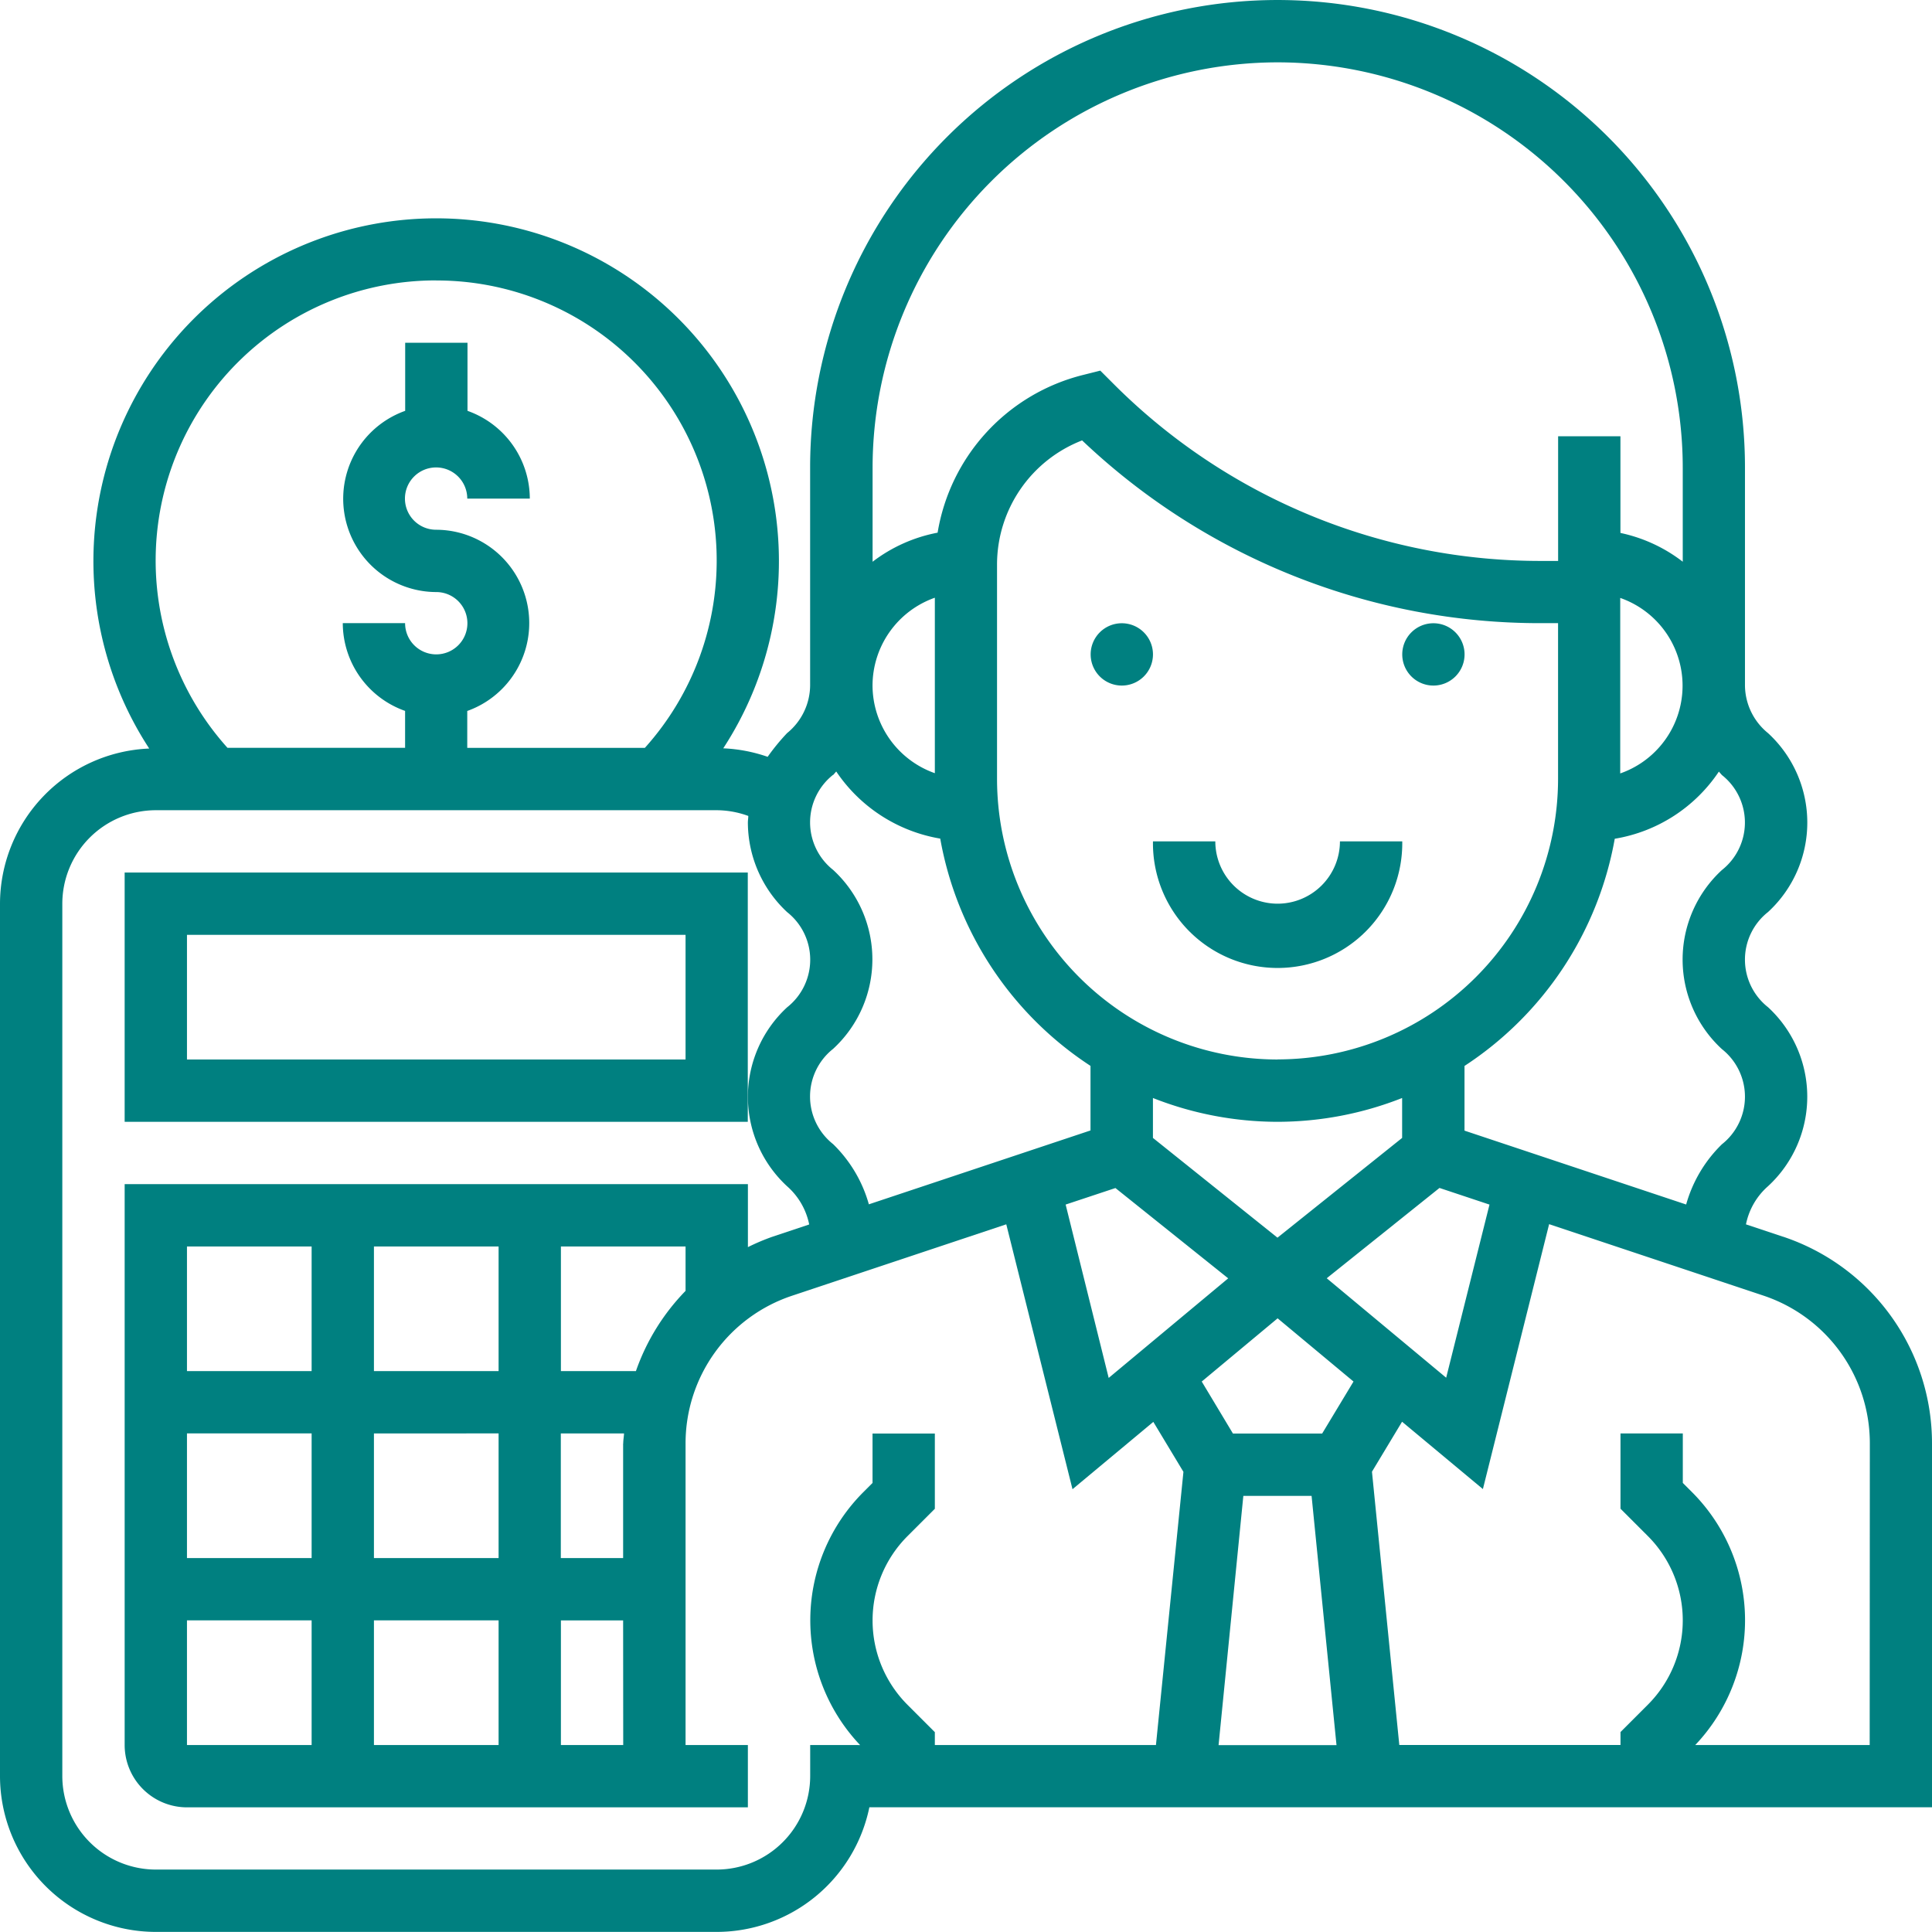
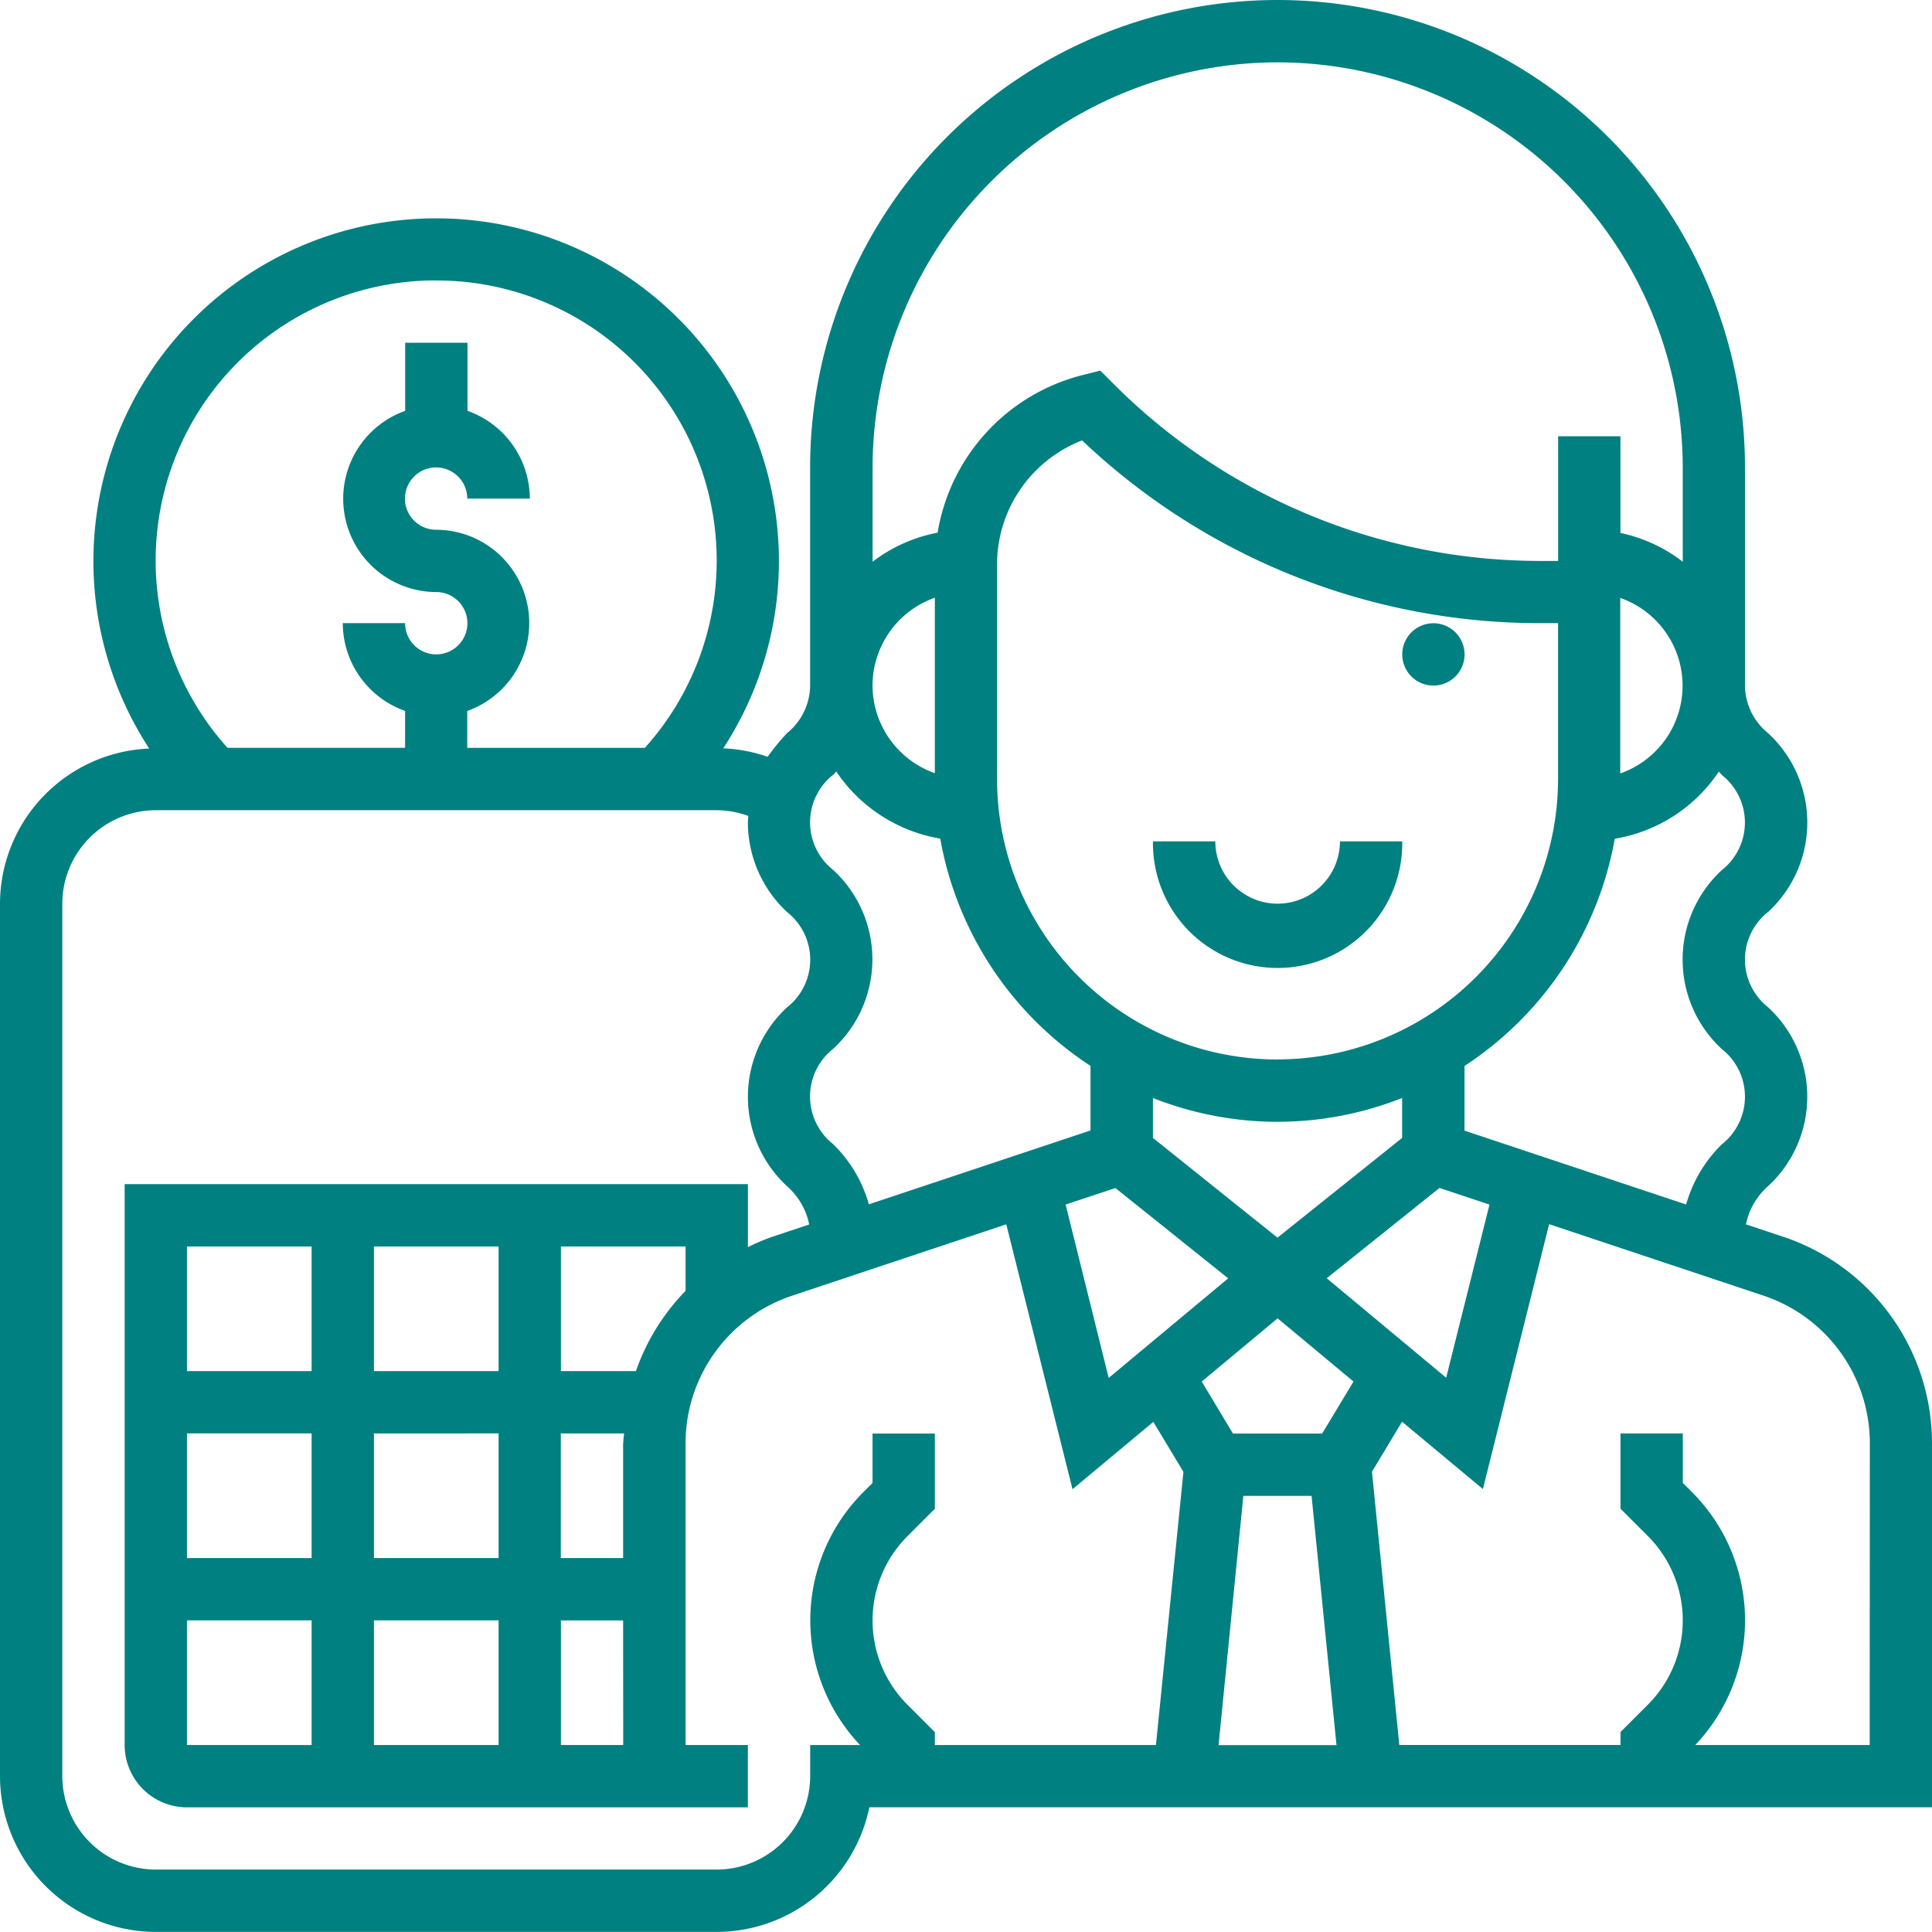
<svg xmlns="http://www.w3.org/2000/svg" width="64.18" height="64.18" viewBox="0 0 64.18 64.18">
  <g id="icon_-_reducing_taxes" data-name="icon - reducing_taxes" transform="translate(0 0.001)">
-     <path id="Path_10" data-name="Path 10" d="M282.07,161.035A1.035,1.035,0,1,1,281.035,160,1.035,1.035,0,0,1,282.07,161.035Zm0,0" transform="translate(-243.769 -139.297)" fill="teal" />
+     <path id="Path_10" data-name="Path 10" d="M282.07,161.035Zm0,0" transform="translate(-243.769 -139.297)" fill="teal" />
    <path id="Path_11" data-name="Path 11" d="M362.07,161.035A1.035,1.035,0,1,1,361.035,160,1.035,1.035,0,0,1,362.07,161.035Zm0,0" transform="translate(-313.418 -139.297)" fill="teal" />
    <path id="Path_12" data-name="Path 12" d="M300.141,218.07a2.072,2.072,0,0,1-2.07-2.07H296a4.141,4.141,0,1,0,8.281,0h-2.07A2.072,2.072,0,0,1,300.141,218.07Zm0,0" transform="translate(-257.699 -188.051)" fill="teal" />
    <path id="Path_13" data-name="Path 13" d="M59.225,41.08,58,40.672a2.284,2.284,0,0,1,.732-1.267,4.043,4.043,0,0,0,0-5.948,2.013,2.013,0,0,1,0-3.16,4.037,4.037,0,0,0,0-5.945,2.061,2.061,0,0,1-.765-1.579V15.527a15.527,15.527,0,0,0-31.055,0v7.246a2.061,2.061,0,0,1-.765,1.579,7.089,7.089,0,0,0-.646.788,5.158,5.158,0,0,0-1.475-.282,11.386,11.386,0,1,0-19.069.007A5.171,5.171,0,0,0,0,30.019V59a5.182,5.182,0,0,0,5.176,5.176H23.809a5.184,5.184,0,0,0,5.071-4.141h35.3V47.952a7.235,7.235,0,0,0-4.954-6.873ZM57.2,25.745a2.011,2.011,0,0,1,0,3.157,4.041,4.041,0,0,0,0,5.947,2.015,2.015,0,0,1,0,3.163,4.483,4.483,0,0,0-1.187,2l-7.363-2.454V35.409a11.4,11.4,0,0,0,4.991-7.547A5.176,5.176,0,0,0,57.1,25.631c.033.038.068.077.1.114Zm-14.763,9.45a9.327,9.327,0,0,1-9.316-9.316V18.76a4.425,4.425,0,0,1,2.826-4.131A22.087,22.087,0,0,0,51.225,20.7h.533v5.176a9.327,9.327,0,0,1-9.316,9.316Zm0,2.07a11.305,11.305,0,0,0,4.141-.791V37.8l-4.141,3.314L38.3,37.8V36.474A11.305,11.305,0,0,0,42.442,37.265Zm-5.383,2.2,3.746,3-3.97,3.308L35.4,40.014Zm4.249,10.226h2.267l.828,8.281H40.48Zm2.618-2.07H40.958l-1.037-1.728,2.521-2.1,2.521,2.1Zm.152-5.159,3.746-3,1.661.553-1.439,5.751Zm9.75-22.6a3.087,3.087,0,0,1,0,5.83ZM42.442,2.07A13.473,13.473,0,0,1,55.9,15.527v3.132a5.124,5.124,0,0,0-2.07-.956V14.492h-2.07v4.141h-.533a20.033,20.033,0,0,1-14.262-5.908l-.414-.414-.569.143a6.489,6.489,0,0,0-4.835,5.24,5.122,5.122,0,0,0-2.16.966V15.527A13.473,13.473,0,0,1,42.442,2.07Zm-13.457,20.7a3.1,3.1,0,0,1,2.07-2.915v5.829a3.1,3.1,0,0,1-2.07-2.914Zm-1.306,2.972.1-.115a5.208,5.208,0,0,0,3.455,2.23,11.4,11.4,0,0,0,4.992,7.55v2.145l-7.363,2.454a4.478,4.478,0,0,0-1.188-2,2.017,2.017,0,0,1,0-3.164,4.039,4.039,0,0,0,0-5.946,2.013,2.013,0,0,1,0-3.158ZM14.492,9.316a9.305,9.305,0,0,1,6.93,15.527h-5.9V23.617a3.1,3.1,0,0,0-1.035-6.02,1.035,1.035,0,1,1,1.035-1.035H17.6a3.1,3.1,0,0,0-2.07-2.915V11.386h-2.07v2.261a3.1,3.1,0,0,0,1.035,6.02A1.035,1.035,0,1,1,13.457,20.7h-2.07a3.1,3.1,0,0,0,2.07,2.915v1.226h-5.9a9.305,9.305,0,0,1,6.93-15.527ZM26.914,57.968V59a3.11,3.11,0,0,1-3.105,3.105H5.176A3.11,3.11,0,0,1,2.07,59V30.019a3.11,3.11,0,0,1,3.105-3.105H23.809a3.1,3.1,0,0,1,1.049.19c0,.074-.014.143-.014.22A4.08,4.08,0,0,0,26.149,30.3a2.013,2.013,0,0,1,0,3.16,4.043,4.043,0,0,0,0,5.948,2.291,2.291,0,0,1,.732,1.267l-1.222.408a7.212,7.212,0,0,0-.814.345V39.335H4.141V57.968a2.072,2.072,0,0,0,2.07,2.07H24.844v-2.07h-2.07V47.952a5.169,5.169,0,0,1,3.539-4.91l7.115-2.372,2.2,8.8,2.685-2.237,1,1.66L38.4,57.968H31.055V57.54l-.91-.91a3.963,3.963,0,0,1,0-5.6l.91-.91v-2.5h-2.07v1.642l-.3.3a6.021,6.021,0,0,0-.113,8.407Zm-6.211,0h-2.07V53.828H20.7ZM12.422,45.546V41.406h4.141v4.141Zm4.141,2.07v4.141H12.422V47.617Zm-6.211-2.07H6.211V41.406h4.141Zm-4.141,2.07h4.141v4.141H6.211Zm0,6.211h4.141v4.141H6.211Zm6.211,0h4.141v4.141H12.422ZM20.7,47.952v3.805h-2.07V47.617h2.1c-.005.113-.027.221-.027.336Zm.422-2.406H18.633V41.406h4.141v1.475A7.221,7.221,0,0,0,21.125,45.546ZM62.11,57.968H56.315a6.021,6.021,0,0,0-.113-8.407l-.3-.3V47.617h-2.07v2.5l.91.91a3.963,3.963,0,0,1,0,5.6l-.91.91v.429H46.484l-.908-9.078,1-1.66,2.685,2.237,2.2-8.8,7.115,2.372a5.172,5.172,0,0,1,3.539,4.911Zm0,0" transform="translate(0)" fill="teal" />
-     <path id="Path_14" data-name="Path 14" d="M32,224v8.281H52.7V224Zm18.633,6.211H34.07V226.07H50.633Zm0,0" transform="translate(-27.859 -195.016)" fill="teal" />
  </g>
</svg>